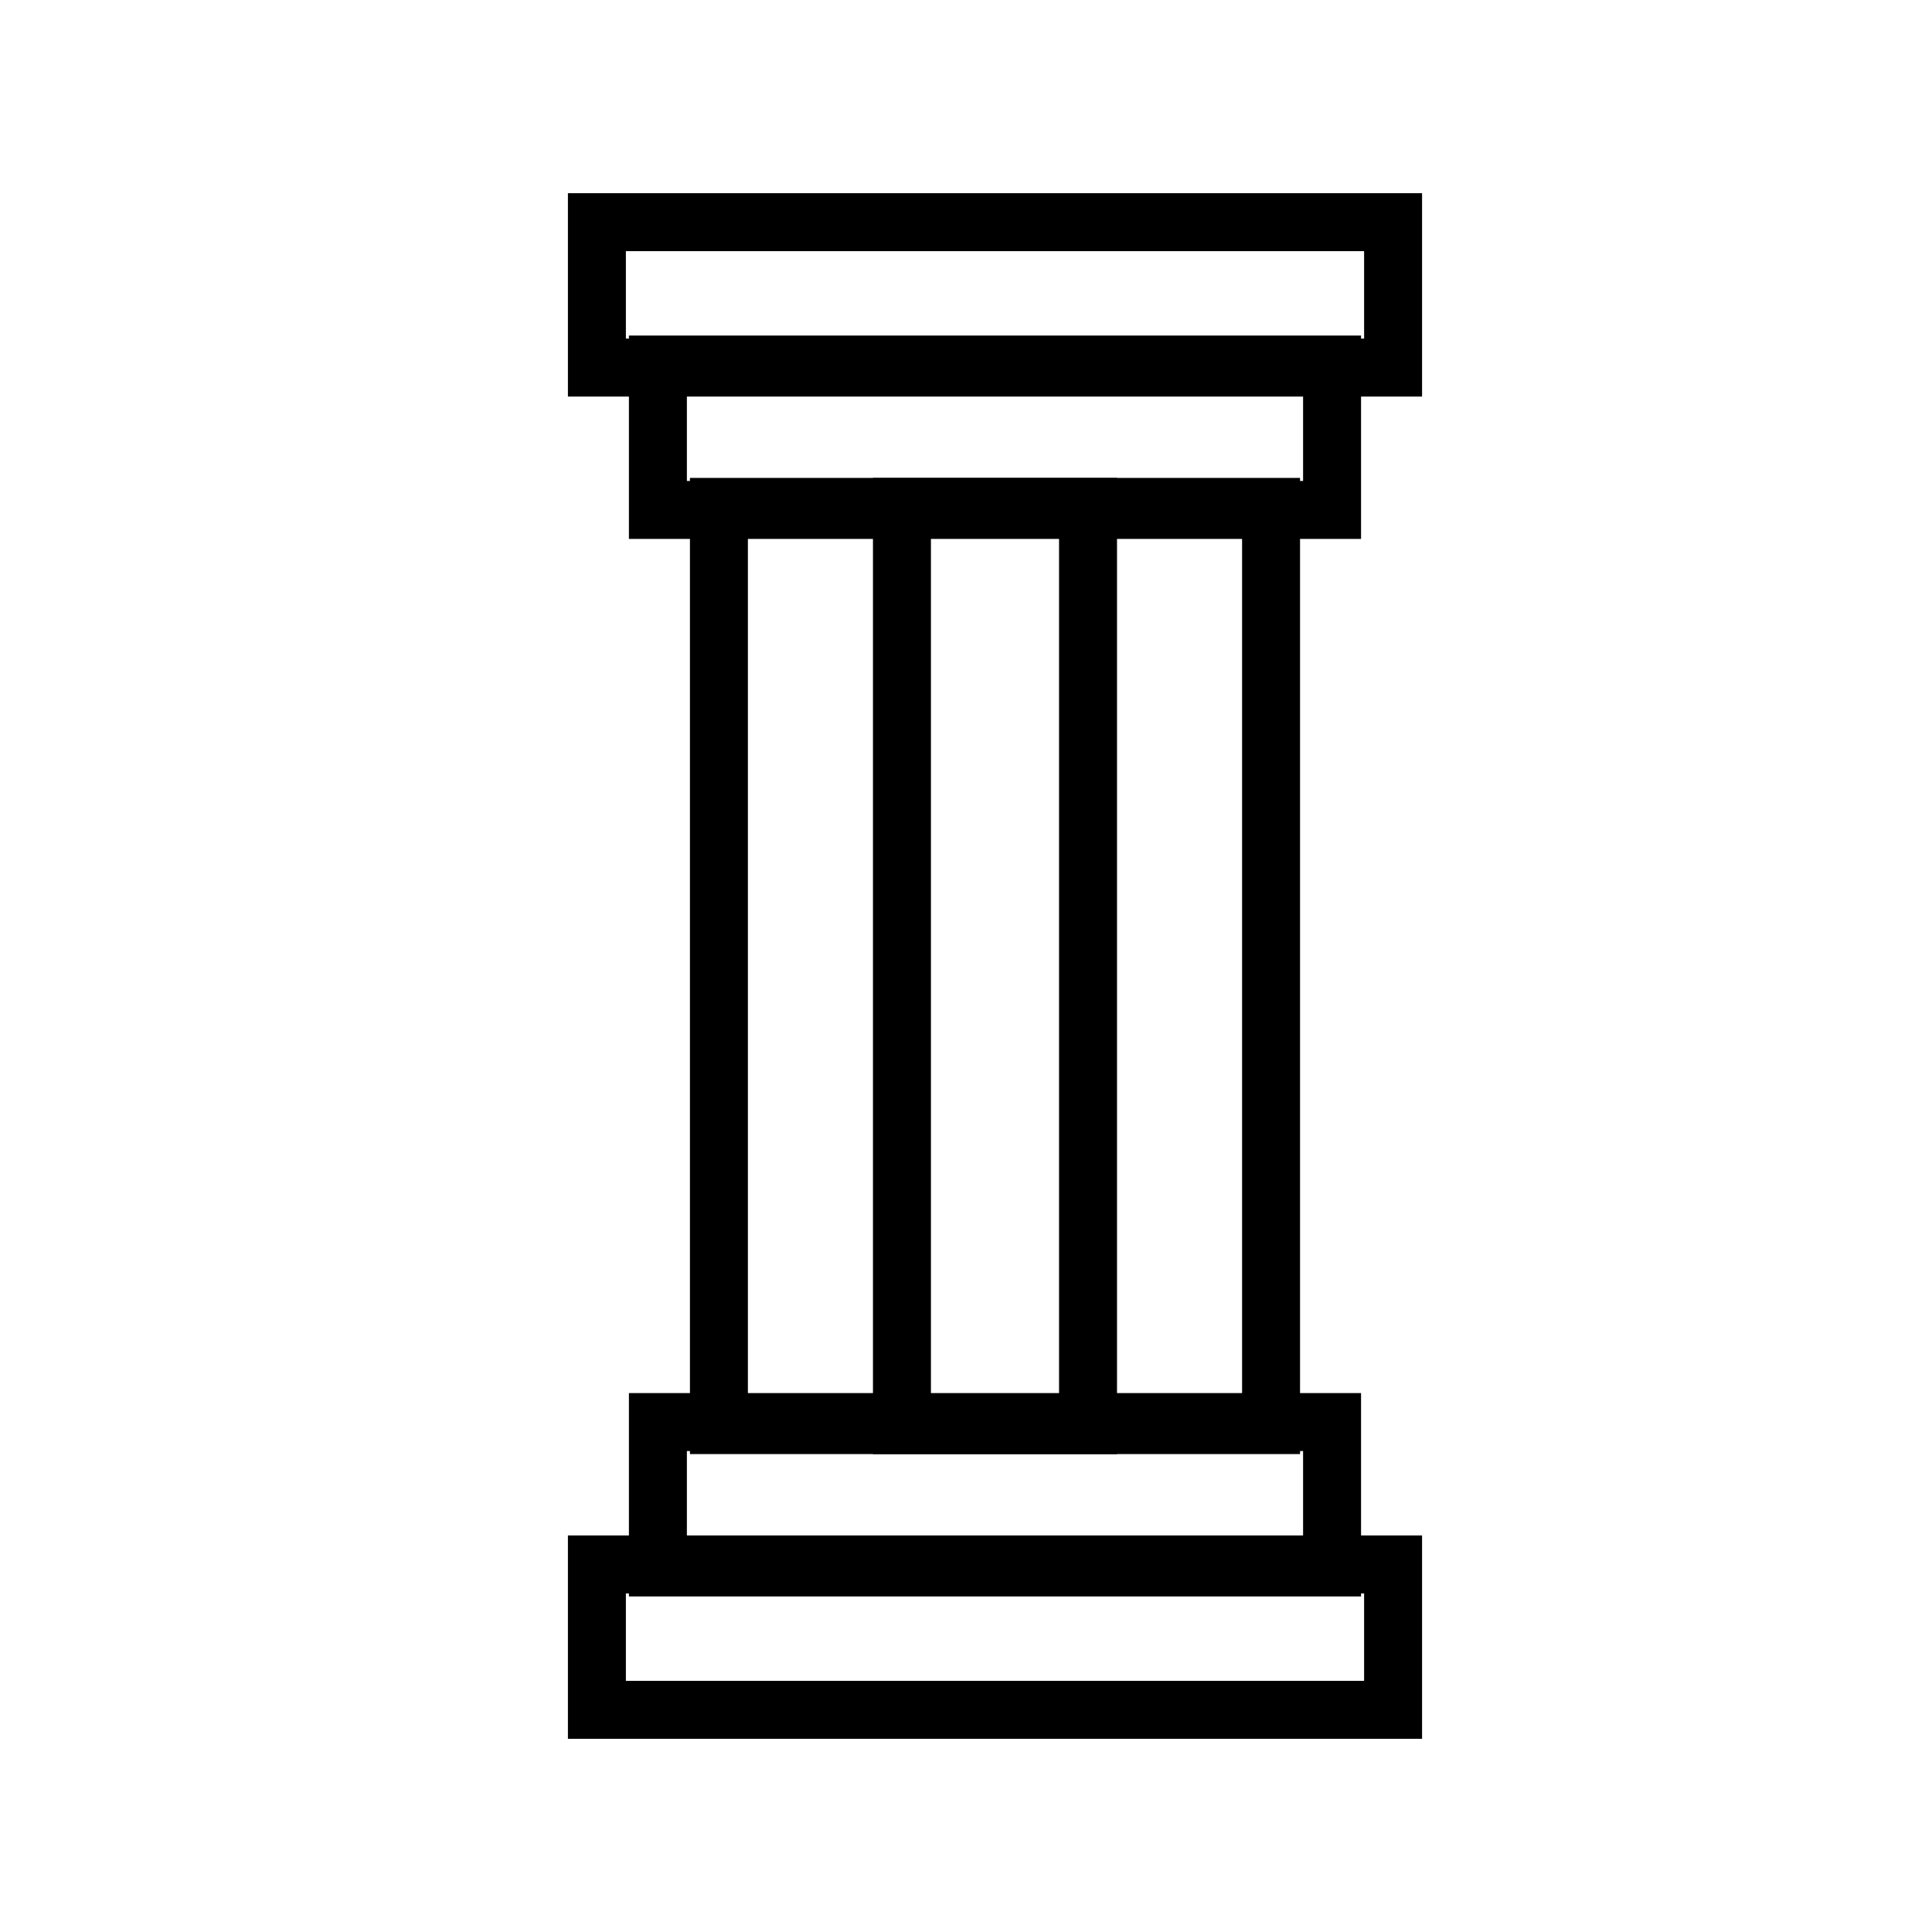
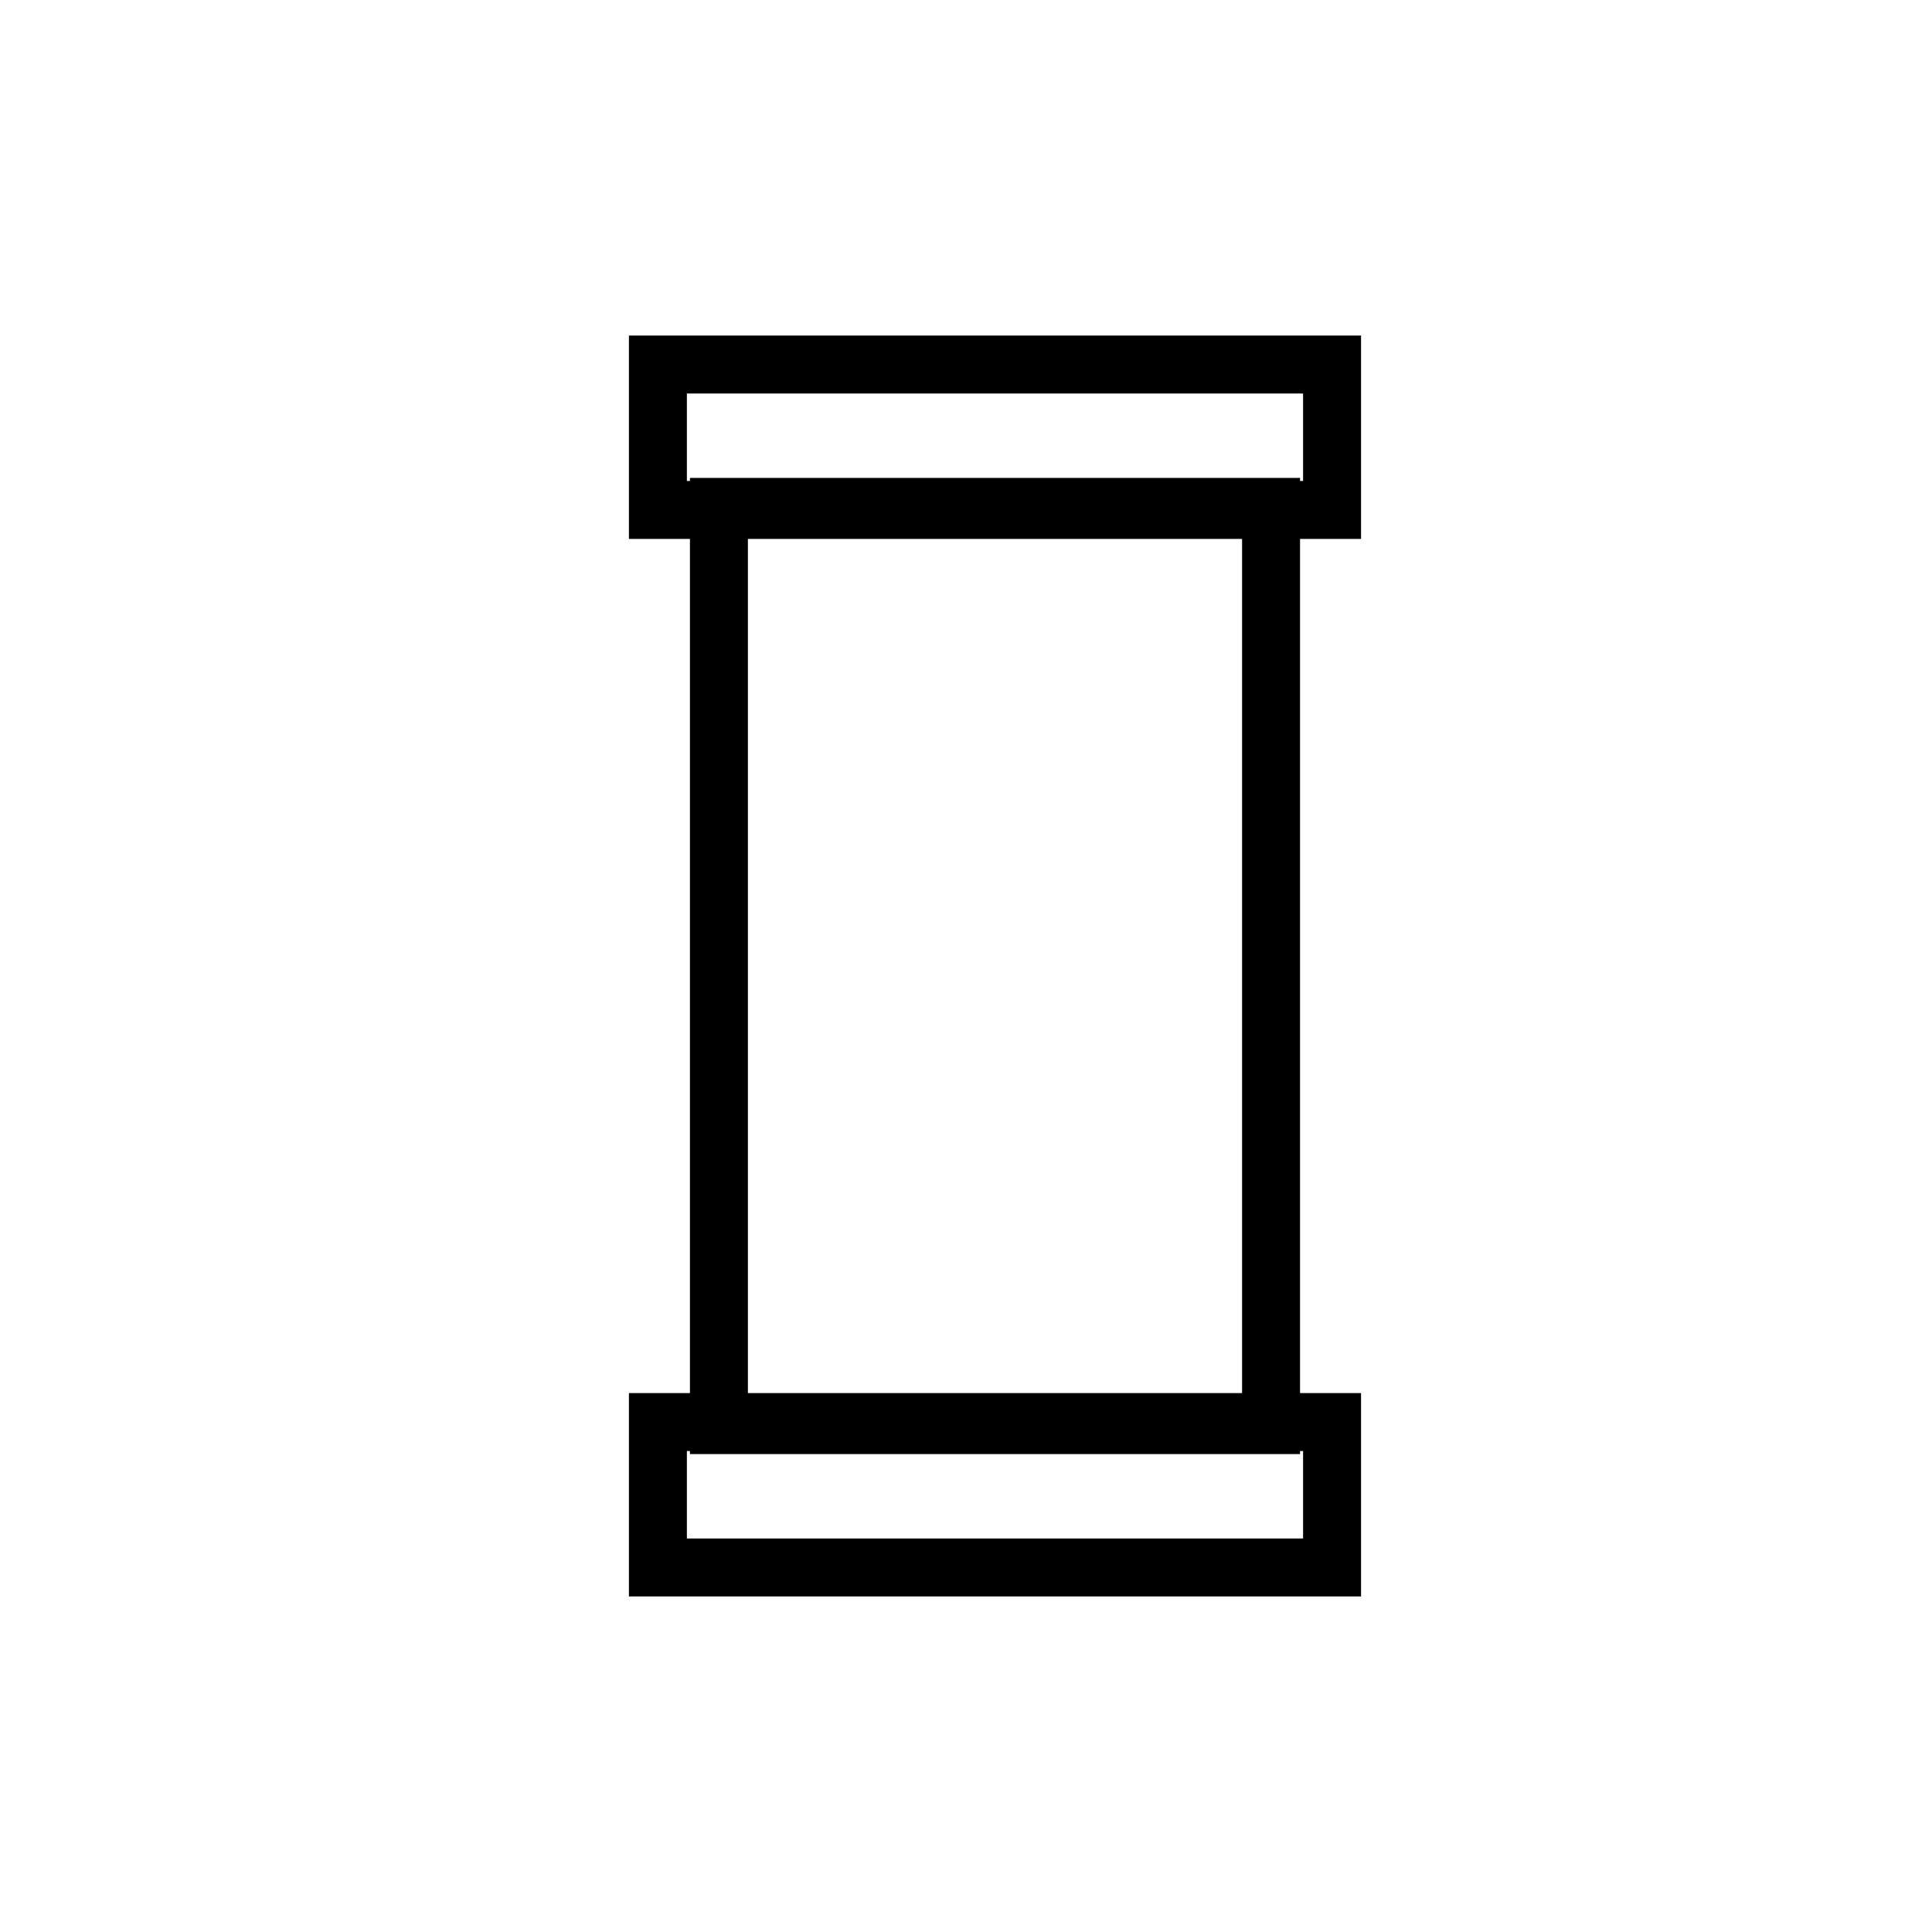
<svg xmlns="http://www.w3.org/2000/svg" width="400" height="400" viewBox="0 0 400 400" fill="none">
  <path stroke="#000" stroke-width="12" d="M148.844 104.947H263.16v190.105H148.844z" />
-   <path stroke="#000" stroke-width="12" d="M186.738 104.947h38.526v190.105H186.738zM123.582 46h164.842v30.105H123.582zM123.582 323.896h164.842v30.105H123.582z" />
  <path stroke="#000" stroke-width="12" d="M136.211 294.422H275.79v30.105H136.211zM136.211 75.473H275.79v30.105H136.211z" />
</svg>